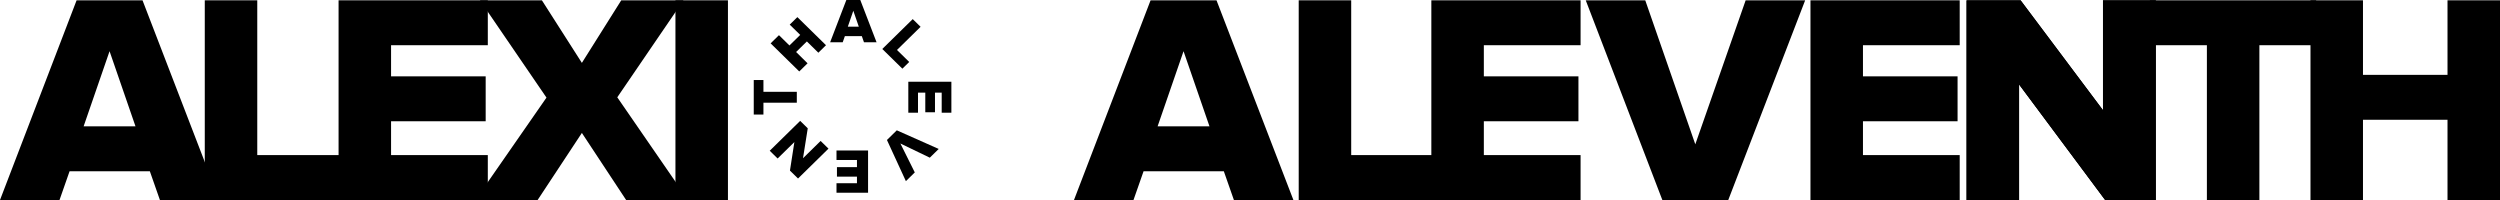
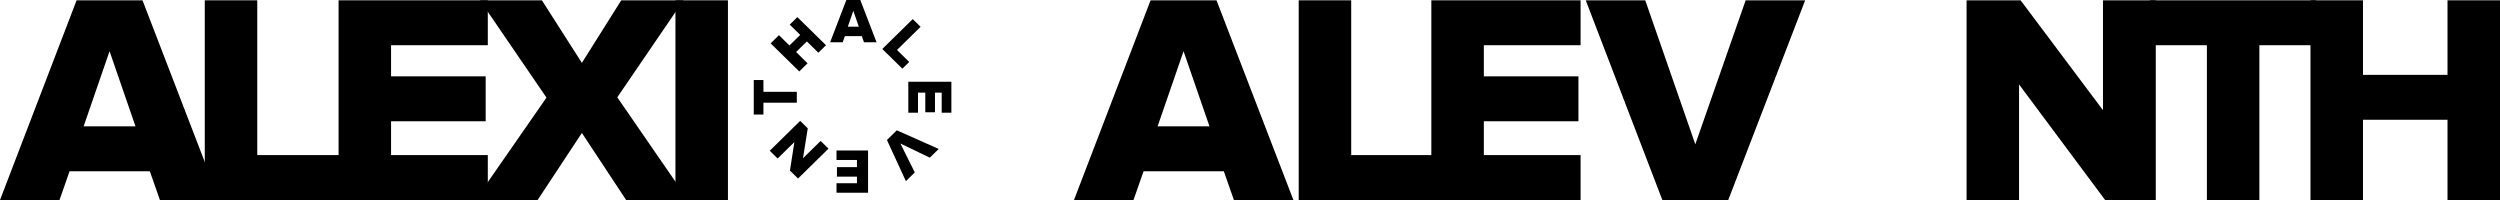
<svg xmlns="http://www.w3.org/2000/svg" width="1000" height="80" viewBox="0 0 1000 80" fill="none">
  <path d="M87.769 80H63.965L59.937 68.503H27.832L23.804 80H0L30.64 0.123H57.007L87.769 80ZM54.199 50.54L43.823 20.481L33.447 50.54H54.199Z" fill="black" />
  <path d="M135.621 80H81.91V0.123H102.906V62.036H135.621V80Z" fill="black" />
  <path d="M275.232 80H250.451L232.751 53.175L215.051 80H190.148L218.591 39.044L191.979 0.123H216.76L232.751 25.152L248.498 0.123H273.401L246.911 38.924L275.232 80Z" fill="black" />
  <path d="M291.176 80H270.18V0.123H291.176V80Z" fill="black" />
  <path d="M195.122 80H135.43V0.123H195.122V18.086H156.426V30.541H194.268V48.504H156.426V62.036H195.122V80Z" fill="black" />
  <path d="M517.363 80H493.559L489.53 68.503H457.426L453.398 80H429.594L460.233 0.123H486.601L517.363 80ZM483.793 50.54L473.417 20.481L463.041 50.54H483.793Z" fill="black" />
  <path d="M691.304 80H664.937L634.297 0.123H658.101L678.12 57.725L698.262 0.123H722.066L691.304 80Z" fill="black" />
-   <path d="M783.88 80H724.188V0.123H783.88V18.086H745.184V30.541H783.026V48.504H745.184V62.036H783.88V80Z" fill="black" />
  <path d="M903.753 80H882.757V18.086H859.93V0.123H926.458V18.086H903.753V80Z" fill="black" />
  <path d="M1000 80H979.005V47.905H945.191V80H924.195V0.123H945.191V29.942H979.005V0.123H1000V80Z" fill="black" />
-   <path d="M862.313 80H842.049L807.625 33.774V80H786.629V0.123H808.235L841.194 44.073V0.123H862.313V80Z" fill="black" />
  <path d="M862.313 80H842.049L807.625 33.774V80H786.629V0.123H808.235L841.194 44.073V0.123H862.313V80Z" fill="black" />
  <path d="M573.195 80H519.484V0.123H540.481V62.036H573.195V80Z" fill="black" />
  <path d="M632.232 80H572.539V0.123H632.232V18.086H593.535V30.541H631.377V48.504H593.535V62.036H632.232V80Z" fill="black" />
  <path d="M350.621 16.897L345.586 16.897L344.734 14.465L337.942 14.465L337.09 16.897L332.055 16.897L338.536 -1.17925e-06L344.114 -2.19406e-06L350.621 16.897ZM343.52 10.665L341.325 4.307L339.13 10.665L343.52 10.665Z" fill="black" />
  <path d="M354.778 55.996L358.722 52.127L375.484 59.579L371.924 63.072L360.147 57.394L365.916 68.966L362.356 72.459L354.778 55.996Z" fill="black" />
  <path d="M334.599 60.193L347.227 60.193L347.227 77.09L334.599 77.09L334.599 73.29L342.785 73.29L342.785 70.655L334.78 70.655L334.78 66.855L342.785 66.855L342.785 63.993L334.599 63.993L334.599 60.193Z" fill="black" />
  <path d="M318.724 36.724L318.724 41.081L305.373 41.081L305.373 45.818L301.5 45.818L301.5 32.012L305.373 32.012L305.373 36.724L318.724 36.724Z" fill="black" />
  <path d="M330.401 18.084L327.339 21.088L322.752 16.574L318.444 20.8L323.023 25.322L319.703 28.579L308.25 17.343L311.585 14.071L315.78 18.187L320.088 13.961L315.885 9.852L318.947 6.848L330.401 18.084Z" fill="black" />
  <path d="M320.069 48.352L323.1 51.326L321.201 63.292L328.249 56.377L331.39 59.458L319.211 71.406L315.979 68.236L317.75 56.825L311.049 63.399L307.89 60.3L320.069 48.352Z" fill="black" />
  <path d="M360.949 27.471L352.915 19.59L365.094 7.642L368.234 10.723L358.794 19.984L363.688 24.784L360.949 27.471Z" fill="black" />
  <path d="M363.327 45.083L363.327 32.695L380.551 32.695L380.551 45.083L376.677 45.083L376.677 37.053L373.992 37.053L373.992 44.906L370.118 44.906L370.118 37.053L367.2 37.053L367.2 45.083L363.327 45.083Z" fill="black" />
</svg>